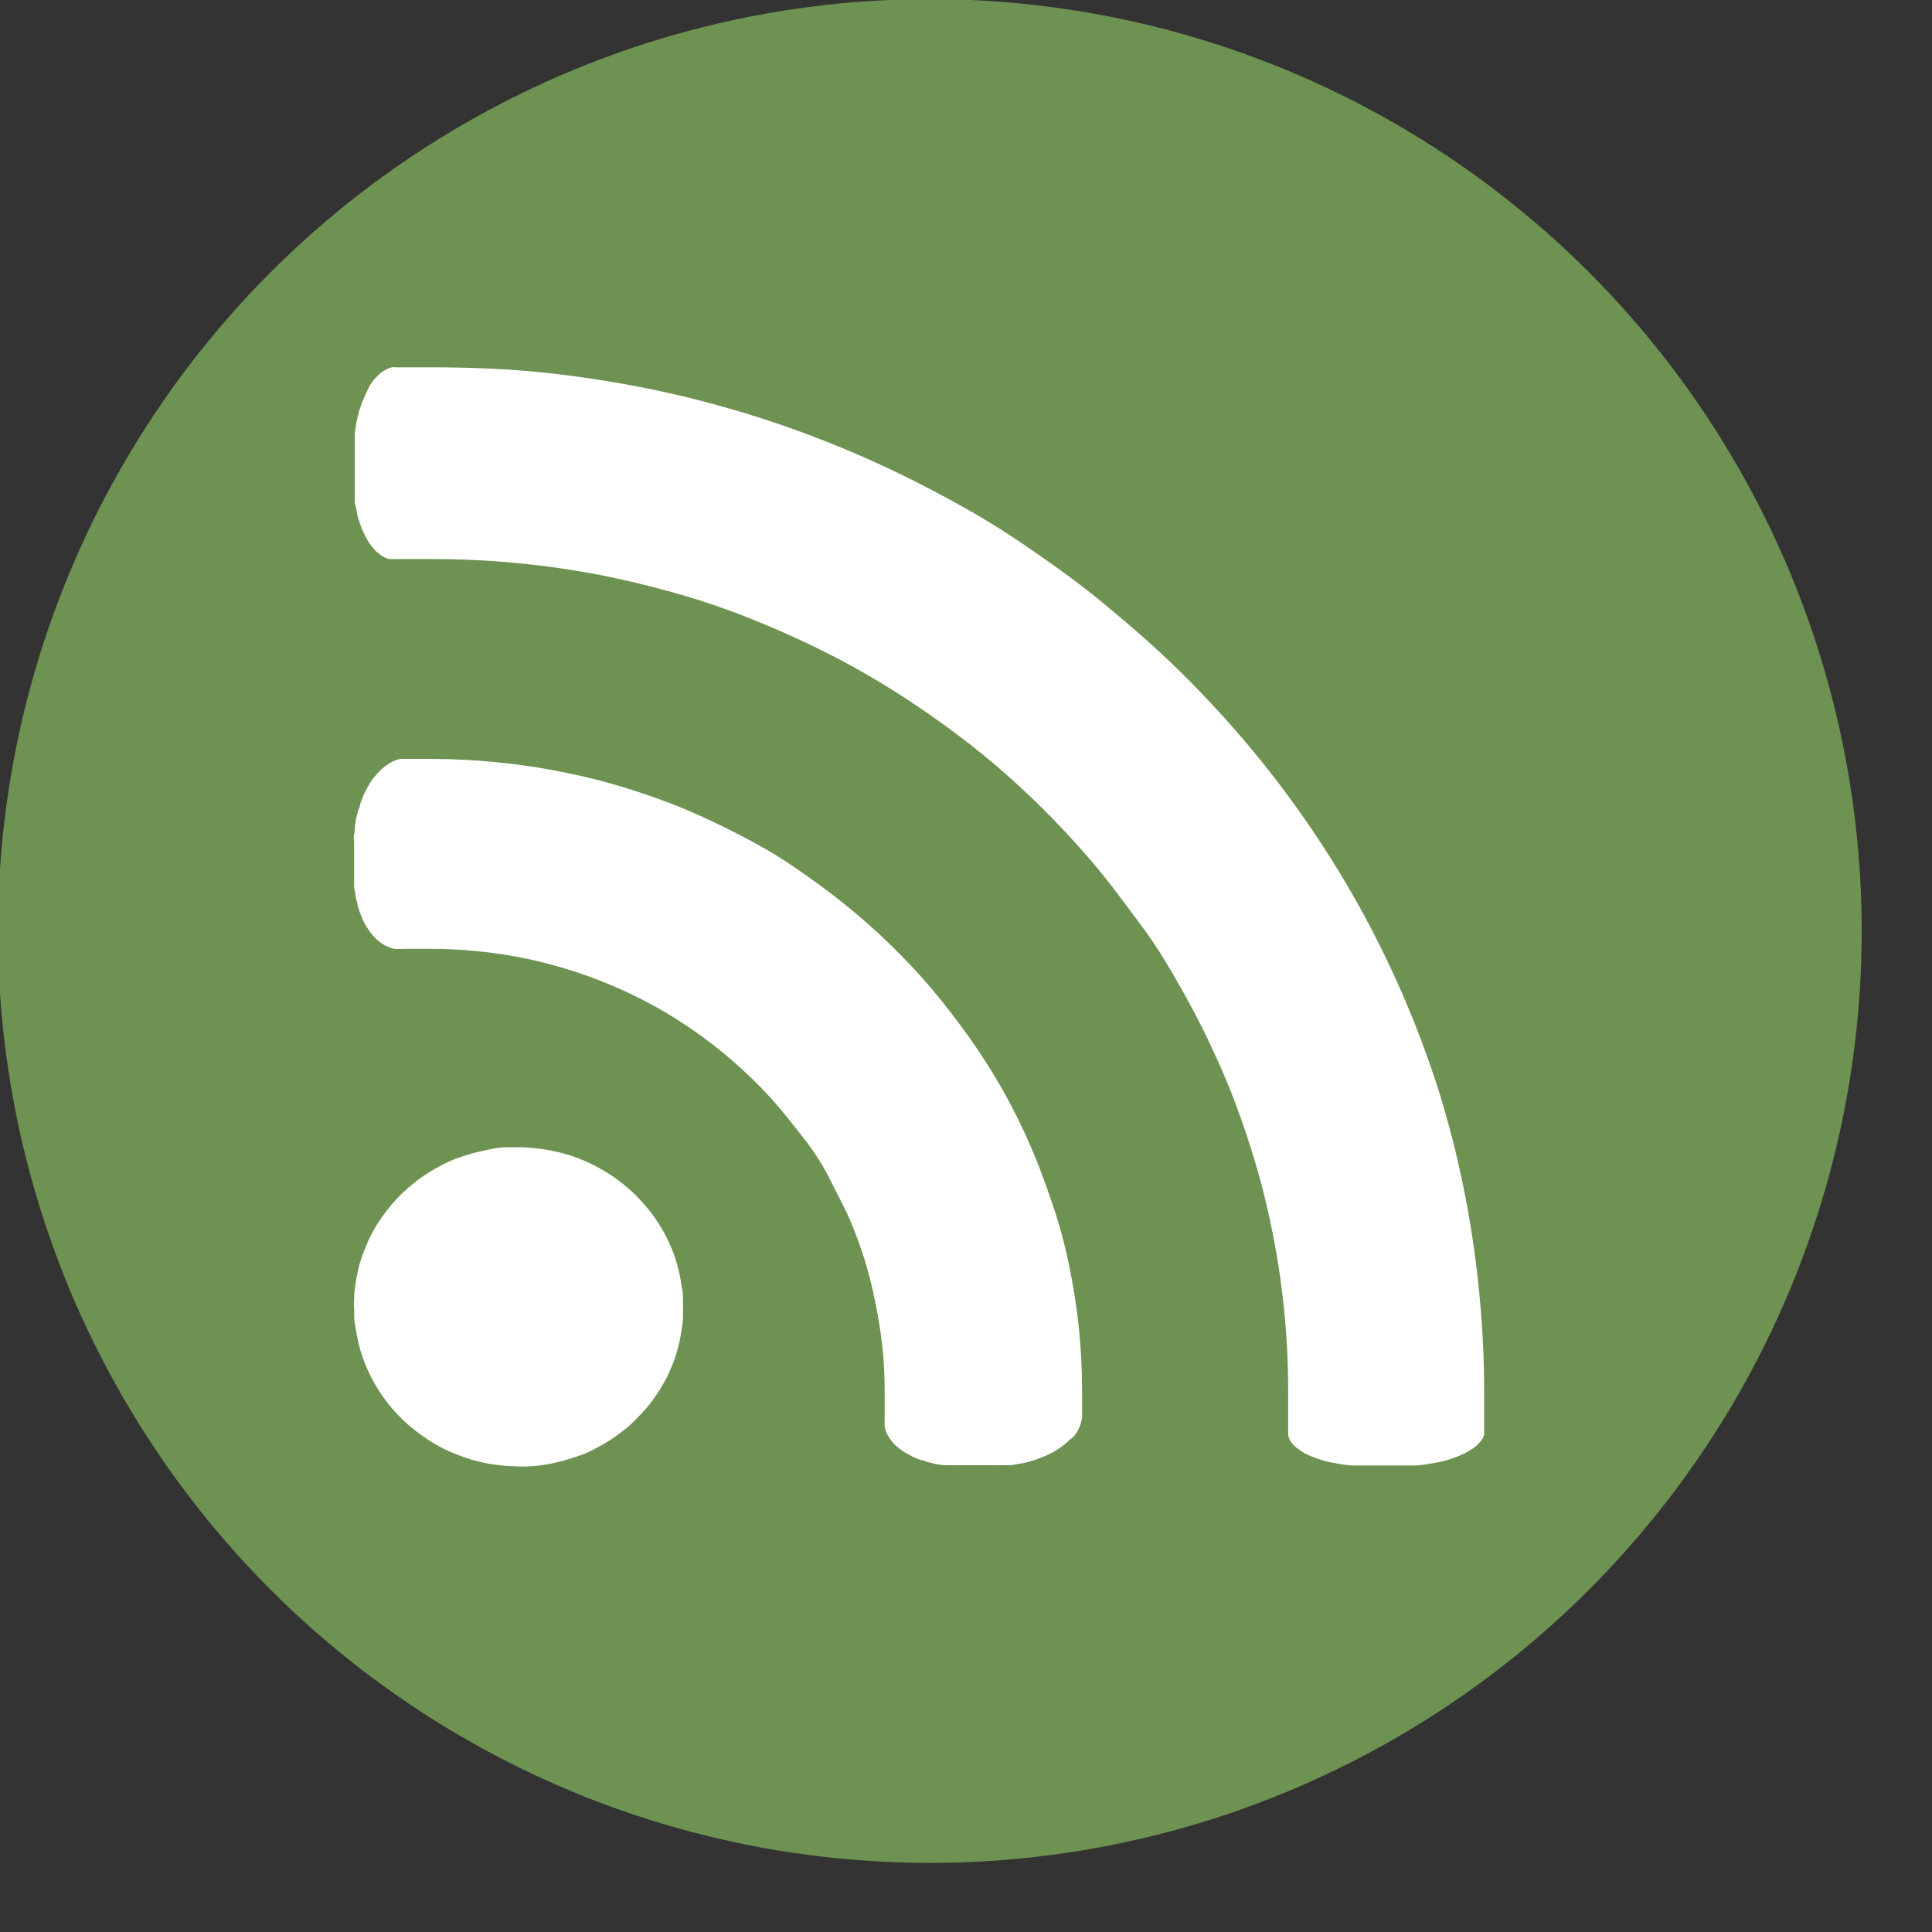
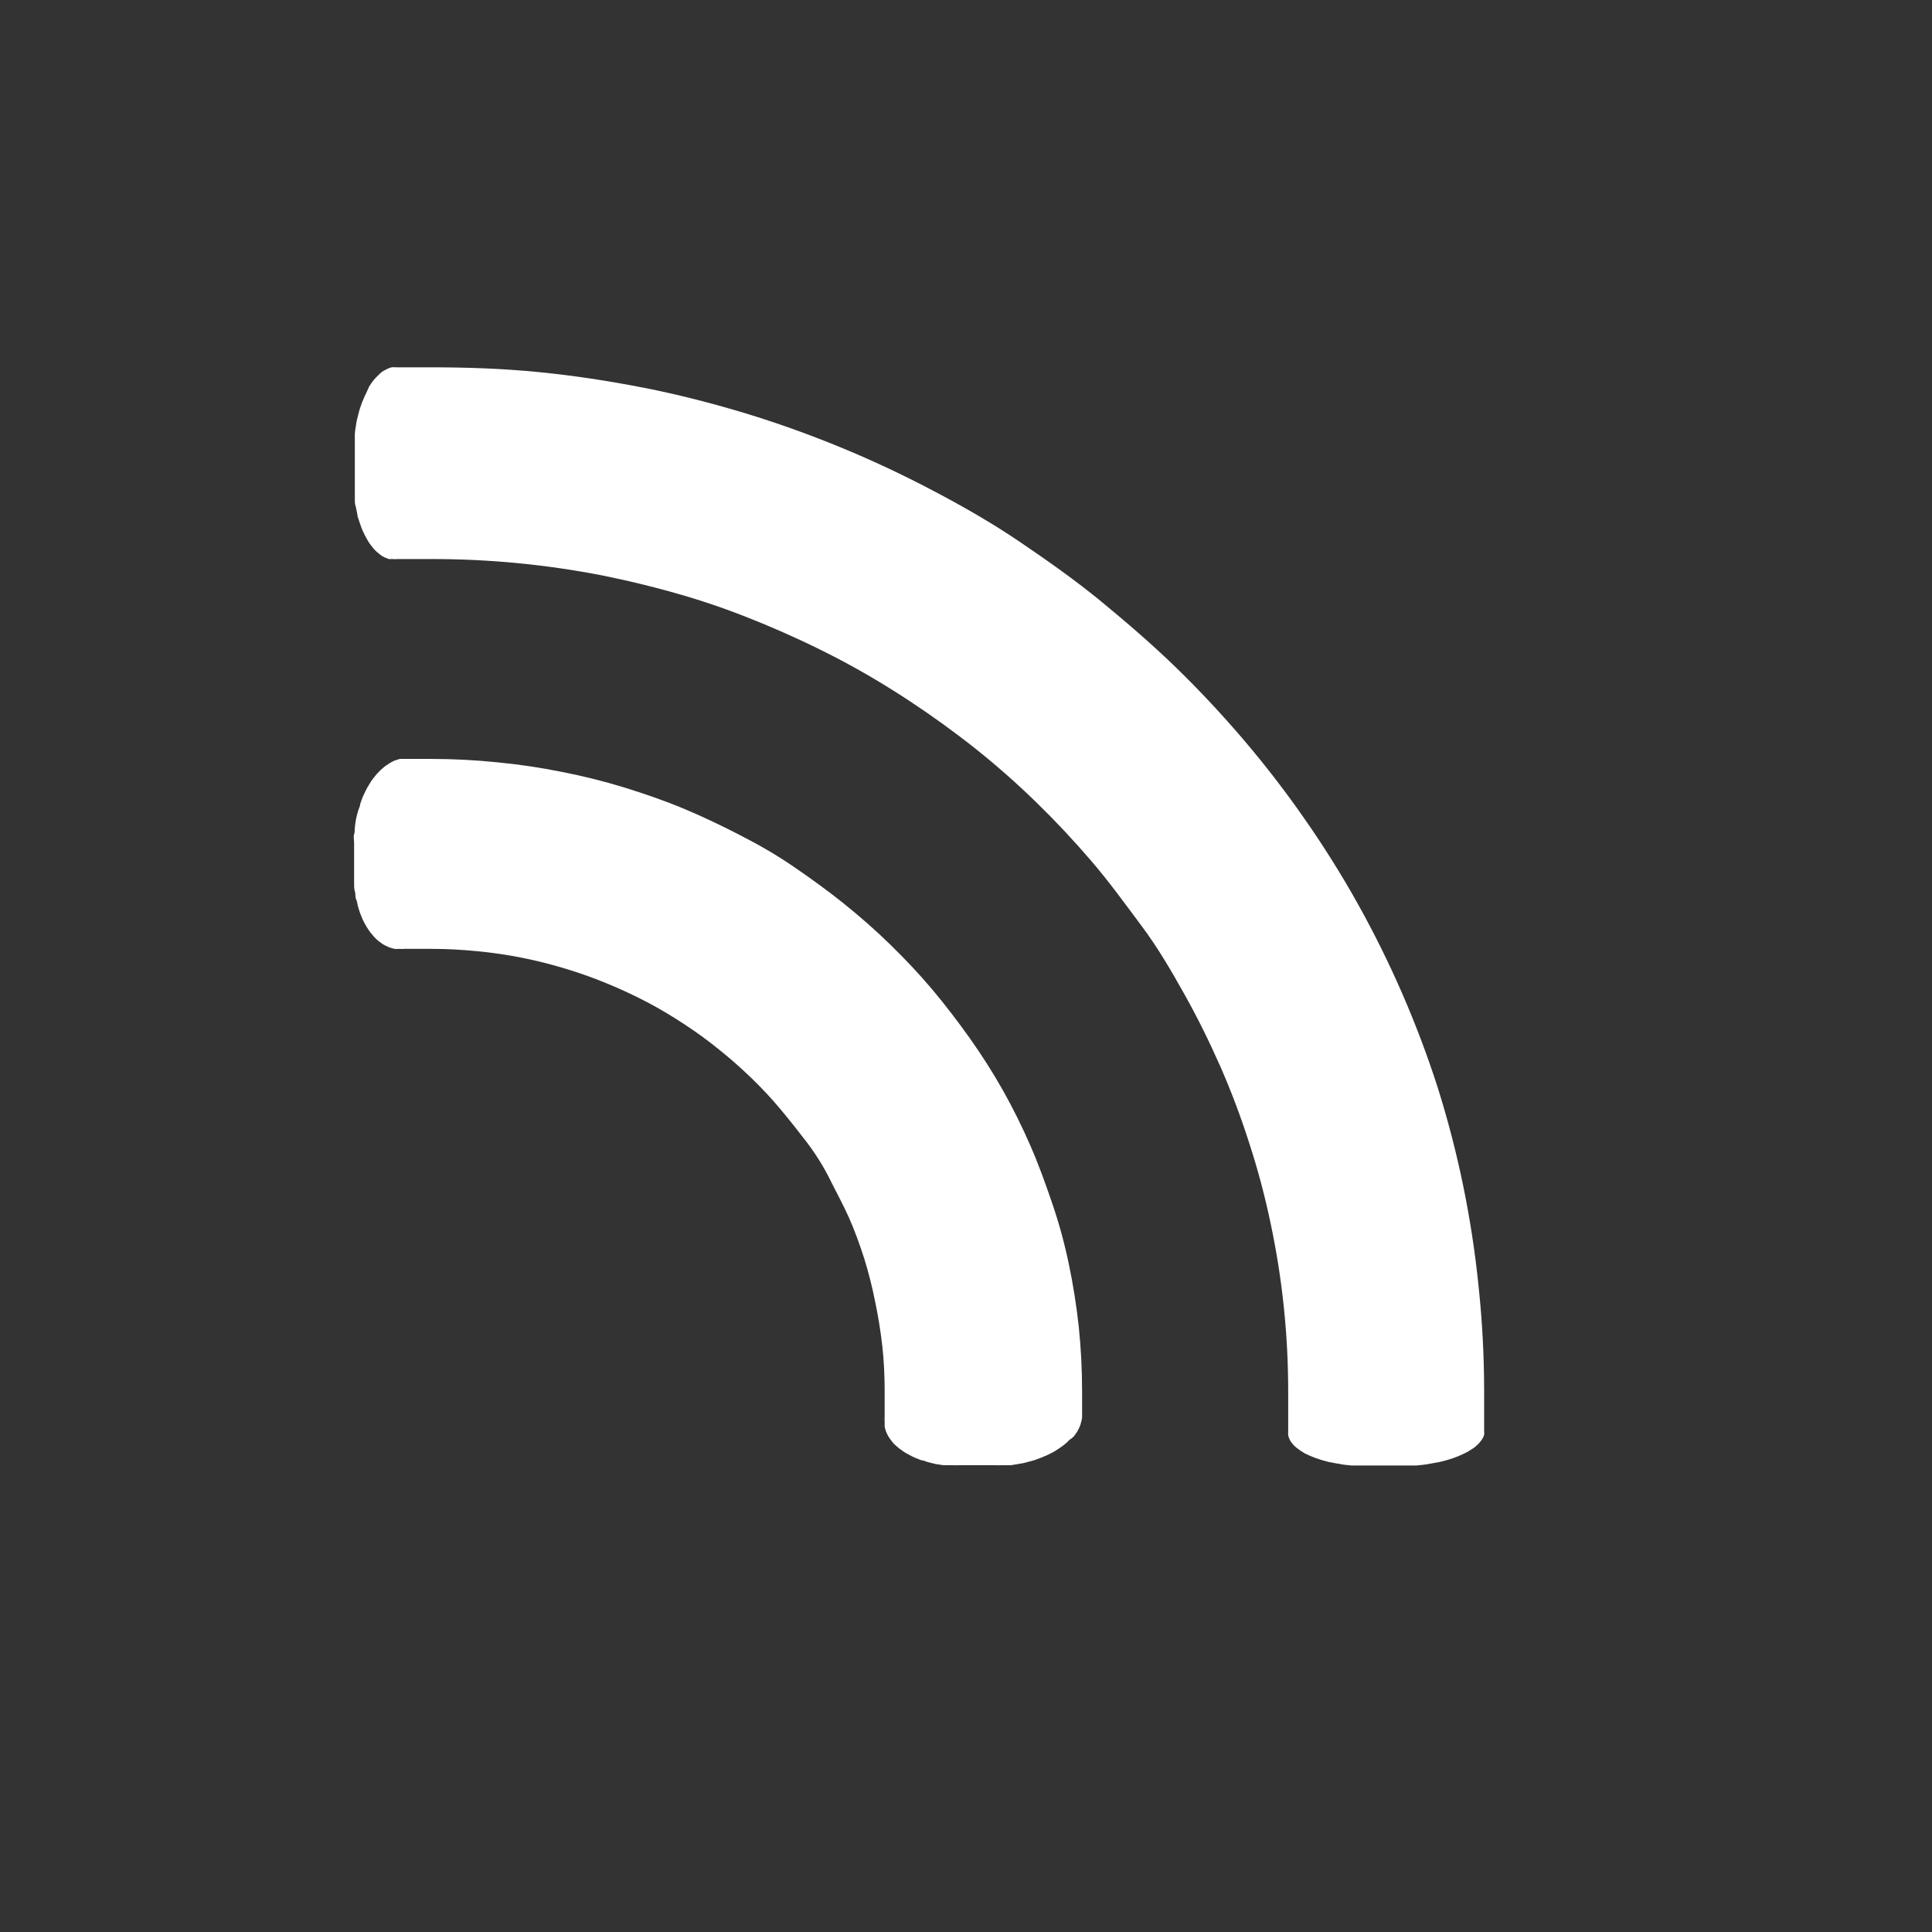
<svg xmlns="http://www.w3.org/2000/svg" version="1.1" id="Capa_1" x="0px" y="0px" width="45.355px" height="45.355px" viewBox="0 0 45.355 45.355" enable-background="new 0 0 45.355 45.355" xml:space="preserve">
  <rect x="0" y="0" width="45.355" height="45.355" fill="#333333" stroke="none" />
  <g id="Capa_2">
    <g id="Capa_1-2">
-       <circle fill="#6D9251" cx="21.828" cy="21.856" r="21.877" />
-     </g>
+       </g>
  </g>
  <path fill="#FFFFFF" d="M10.119,17.816H9.505h-0.12l-0.121,0.039c-0.039,0.017-0.076,0.037-0.112,0.058L9.04,17.987l-0.104,0.089  l-0.097,0.101l-0.093,0.116c-0.031,0.042-0.059,0.086-0.085,0.132c-0.029,0.045-0.055,0.092-0.078,0.14l-0.07,0.148l-0.058,0.163  c0,0.055-0.035,0.109-0.05,0.167S8.372,19.16,8.36,19.218s-0.019,0.12-0.027,0.182c-0.008,0.063,0,0.125-0.02,0.187s0,0.128,0,0.194  v0.776c0,0.066,0,0.128,0,0.194c0,0.066,0,0.121,0.02,0.183c0.019,0.062,0,0.116,0.027,0.175c0.027,0.058,0.027,0.112,0.043,0.167  c0.016,0.055,0.031,0.105,0.05,0.159c0.02,0.055,0.039,0.097,0.058,0.144c0.02,0.047,0.047,0.093,0.07,0.136  c0.024,0.042,0.05,0.084,0.078,0.124c0.025,0.039,0.054,0.075,0.085,0.109c0.027,0.035,0.057,0.067,0.089,0.097  c0.031,0.031,0.064,0.058,0.101,0.082c0.032,0.026,0.067,0.049,0.104,0.066l0.109,0.051l0.112,0.031c0.04,0.004,0.081,0.004,0.121,0  c0.04,0.004,0.08,0.004,0.12,0h0.617c0.388,0,0.729,0.02,1.087,0.055c0.354,0.034,0.707,0.085,1.055,0.155  c0.35,0.07,0.687,0.155,1.021,0.257c0.334,0.101,0.66,0.217,0.978,0.349c0.318,0.131,0.629,0.276,0.932,0.434  c0.303,0.16,0.594,0.334,0.877,0.521c0.283,0.185,0.557,0.384,0.819,0.598c0.264,0.21,0.516,0.435,0.757,0.667  c0.241,0.233,0.474,0.482,0.687,0.738s0.423,0.52,0.617,0.775c0.194,0.256,0.388,0.563,0.532,0.854  c0.144,0.292,0.314,0.599,0.45,0.904c0.136,0.307,0.252,0.629,0.356,0.951c0.107,0.344,0.195,0.691,0.264,1.045  c0.07,0.334,0.125,0.679,0.164,1.023c0.039,0.346,0.055,0.703,0.055,1.057v0.602l0,0c-0.004,0.039-0.004,0.078,0,0.116  c0,0.038,0,0.077,0,0.116c0.008,0.037,0.018,0.073,0.03,0.109c0.015,0.037,0.031,0.072,0.05,0.107  c0.021,0.037,0.044,0.07,0.07,0.102c0.023,0.035,0.051,0.067,0.082,0.098l0.101,0.089l0.112,0.081  c0.041,0.027,0.084,0.053,0.129,0.074c0.045,0.026,0.092,0.049,0.139,0.07l0.148,0.058c0.054,0,0.108,0.034,0.163,0.046l0.172,0.043  l0.182,0.027h0.187c0.065,0.004,0.132,0.004,0.198,0h0.82c0.064,0.004,0.129,0.004,0.194,0h0.194l0.186-0.031  c0.063-0.009,0.123-0.021,0.183-0.039l0.171-0.046l0.167-0.062l0.155-0.066l0.144-0.074l0.132-0.085  c0.041-0.028,0.082-0.058,0.12-0.089c0.038-0.029,0.073-0.063,0.104-0.098c0.039-0.025,0.076-0.054,0.109-0.086l0.074-0.104  c0.021-0.037,0.041-0.074,0.058-0.113c0.017-0.037,0.029-0.076,0.038-0.116c0.012-0.038,0.02-0.077,0.023-0.116l0,0v-0.602  c0-0.506-0.025-1.012-0.077-1.514c-0.054-0.501-0.132-0.99-0.233-1.475c-0.101-0.486-0.229-0.955-0.388-1.421  s-0.321-0.92-0.517-1.366c-0.192-0.443-0.407-0.875-0.644-1.297c-0.237-0.42-0.497-0.828-0.777-1.223  c-0.276-0.387-0.571-0.775-0.882-1.145c-0.311-0.369-0.641-0.717-0.987-1.055c-0.346-0.338-0.71-0.656-1.086-0.959  c-0.377-0.303-0.776-0.59-1.165-0.857c-0.388-0.268-0.815-0.516-1.254-0.741c-0.438-0.226-0.881-0.439-1.335-0.629  c-0.454-0.19-0.928-0.353-1.405-0.501c-0.478-0.147-0.966-0.268-1.463-0.365c-0.5-0.101-1.005-0.176-1.514-0.225  C11.167,17.844,10.646,17.816,10.119,17.816z" />
-   <path fill="#FFFFFF" d="M12.292,26.933c-0.14,0-0.279,0-0.415,0c-0.136,0-0.268,0.027-0.388,0.051  c-0.121,0.022-0.26,0.054-0.388,0.088c-0.128,0.035-0.249,0.078-0.388,0.125s-0.237,0.102-0.353,0.159  c-0.113,0.059-0.224,0.123-0.33,0.194c-0.108,0.066-0.212,0.141-0.311,0.221c-0.1,0.079-0.196,0.163-0.287,0.252  c-0.181,0.176-0.343,0.37-0.485,0.578c-0.074,0.104-0.14,0.211-0.198,0.322c-0.062,0.111-0.117,0.227-0.163,0.346  c-0.05,0.118-0.094,0.238-0.132,0.361c-0.037,0.127-0.066,0.257-0.089,0.388c-0.023,0.128-0.039,0.257-0.05,0.388  c-0.007,0.13-0.007,0.26,0,0.389c0,0.12,0,0.244,0.031,0.361c0.016,0.119,0.038,0.236,0.066,0.354  c0.026,0.115,0.058,0.229,0.097,0.341s0.083,0.222,0.132,0.33c0.047,0.106,0.101,0.21,0.159,0.31  c0.059,0.102,0.125,0.203,0.19,0.296c0.066,0.096,0.137,0.188,0.213,0.275c0.078,0.089,0.159,0.175,0.241,0.257  c0.082,0.08,0.171,0.158,0.264,0.232c0.093,0.073,0.187,0.144,0.284,0.209c0.097,0.066,0.198,0.129,0.303,0.187  c0.104,0.058,0.213,0.108,0.322,0.155c0.109,0.047,0.221,0.09,0.338,0.128c0.116,0.039,0.233,0.069,0.349,0.097  c0.117,0.027,0.241,0.047,0.365,0.063c0.125,0.016,0.249,0.027,0.388,0.031c0.137,0.008,0.274,0.008,0.412,0  c0.13-0.008,0.26-0.023,0.388-0.047c0.132-0.023,0.26-0.055,0.388-0.089c0.128-0.035,0.248-0.077,0.388-0.124  s0.241-0.102,0.354-0.16c0.112-0.058,0.225-0.123,0.333-0.193c0.109-0.07,0.209-0.144,0.311-0.221  c0.101-0.078,0.194-0.164,0.283-0.253s0.179-0.183,0.26-0.275s0.155-0.198,0.229-0.303s0.136-0.214,0.198-0.322  s0.113-0.226,0.163-0.345c0.051-0.117,0.094-0.238,0.128-0.361c0.039-0.127,0.068-0.257,0.089-0.389  c0.026-0.128,0.044-0.258,0.054-0.388c0-0.132,0-0.268,0-0.388c0-0.121,0-0.241-0.031-0.361c-0.016-0.119-0.038-0.236-0.066-0.354  c-0.027-0.116-0.062-0.229-0.097-0.342c-0.035-0.111-0.085-0.221-0.132-0.329c-0.047-0.108-0.101-0.21-0.159-0.311  s-0.124-0.198-0.19-0.295c-0.066-0.097-0.14-0.187-0.217-0.276c-0.078-0.089-0.155-0.174-0.237-0.256  c-0.082-0.081-0.174-0.158-0.264-0.232s-0.187-0.144-0.283-0.209c-0.097-0.066-0.202-0.129-0.303-0.184  c-0.105-0.059-0.212-0.111-0.322-0.158c-0.109-0.047-0.221-0.09-0.337-0.129c-0.115-0.037-0.231-0.068-0.35-0.093  c-0.12-0.027-0.241-0.05-0.365-0.065S12.401,26.937,12.292,26.933z" />
  <path fill="#FFFFFF" d="M10.119,8.623H9.296c-0.034-0.004-0.067-0.004-0.101,0C9.161,8.63,9.129,8.642,9.098,8.657l-0.097,0.05  c-0.032,0.021-0.062,0.044-0.089,0.07L8.826,8.863c-0.03,0.03-0.058,0.062-0.082,0.097C8.717,8.996,8.691,9.034,8.667,9.073  l-0.07,0.155c-0.023,0.044-0.043,0.09-0.062,0.136C8.512,9.411,8.492,9.46,8.477,9.511c-0.02,0.05-0.035,0.104-0.051,0.159  C8.411,9.725,8.399,9.779,8.384,9.837C8.368,9.896,8.36,9.95,8.353,10.012c-0.012,0.059-0.02,0.119-0.023,0.179  c0,0.062,0,0.124,0,0.186s0,0.128,0,0.194v0.776c0,0.066,0,0.128,0,0.19s0,0.124,0,0.186c0,0.063,0,0.121,0.023,0.175l0.035,0.171  c0,0.054,0.027,0.108,0.042,0.159c0.016,0.05,0.035,0.104,0.051,0.151c0.018,0.048,0.038,0.094,0.062,0.14  c0.019,0.044,0.041,0.087,0.066,0.128c0.023,0.042,0.046,0.08,0.07,0.116l0.082,0.105c0.025,0.03,0.052,0.059,0.082,0.085  l0.089,0.074c0.03,0.023,0.063,0.042,0.097,0.058l0.097,0.039h0.101c0.035,0.004,0.07,0.004,0.104,0h0.776  c1.359-0.003,2.714,0.127,4.048,0.388c0.652,0.132,1.296,0.291,1.941,0.481c0.644,0.19,1.246,0.412,1.843,0.66  c0.598,0.249,1.188,0.524,1.758,0.823s1.122,0.629,1.658,0.982c0.536,0.354,1.052,0.726,1.554,1.125  c0.501,0.4,0.974,0.819,1.429,1.262c0.453,0.442,0.889,0.908,1.3,1.389c0.411,0.481,0.776,0.986,1.164,1.506  s0.698,1.056,1.009,1.611c0.311,0.555,0.59,1.125,0.847,1.707c0.257,0.587,0.481,1.187,0.675,1.797  c0.2,0.614,0.365,1.238,0.497,1.871c0.274,1.293,0.411,2.609,0.411,3.932v0.947l0,0c-0.002,0.027-0.002,0.057,0,0.085  c0.004,0.026,0.012,0.053,0.023,0.077c0.012,0.029,0.025,0.057,0.043,0.082l0.059,0.074c0.023,0.024,0.05,0.048,0.077,0.069  l0.089,0.065l0.105,0.066l0.12,0.055l0.136,0.054l0.144,0.047l0.155,0.042l0.167,0.031l0.175,0.031l0.182,0.02h0.191h1.164h0.189  l0.187-0.02l0.179-0.031l0.171-0.031l0.163-0.042l0.15-0.047l0.141-0.054l0.128-0.059c0.04-0.018,0.079-0.039,0.116-0.063  l0.102-0.065c0.03-0.021,0.059-0.046,0.085-0.073c0.026-0.022,0.05-0.047,0.069-0.074c0.021-0.024,0.039-0.051,0.055-0.078  c0.015-0.025,0.026-0.053,0.035-0.081c0.004-0.027,0.004-0.055,0-0.081l0,0v-0.939c0-0.82-0.043-1.639-0.129-2.453  c-0.16-1.59-0.482-3.16-0.962-4.685c-0.481-1.494-1.109-2.936-1.874-4.308c-0.381-0.682-0.795-1.343-1.242-1.983  c-0.443-0.64-0.92-1.257-1.424-1.851c-0.506-0.594-1.037-1.164-1.596-1.708s-1.164-1.063-1.758-1.553  c-0.594-0.489-1.258-0.958-1.918-1.405s-1.336-0.834-2.04-1.203c-1.417-0.748-2.901-1.358-4.433-1.824  C16.689,9.46,15.913,9.259,15.098,9.1s-1.623-0.283-2.453-0.365S10.973,8.623,10.119,8.623z" />
</svg>